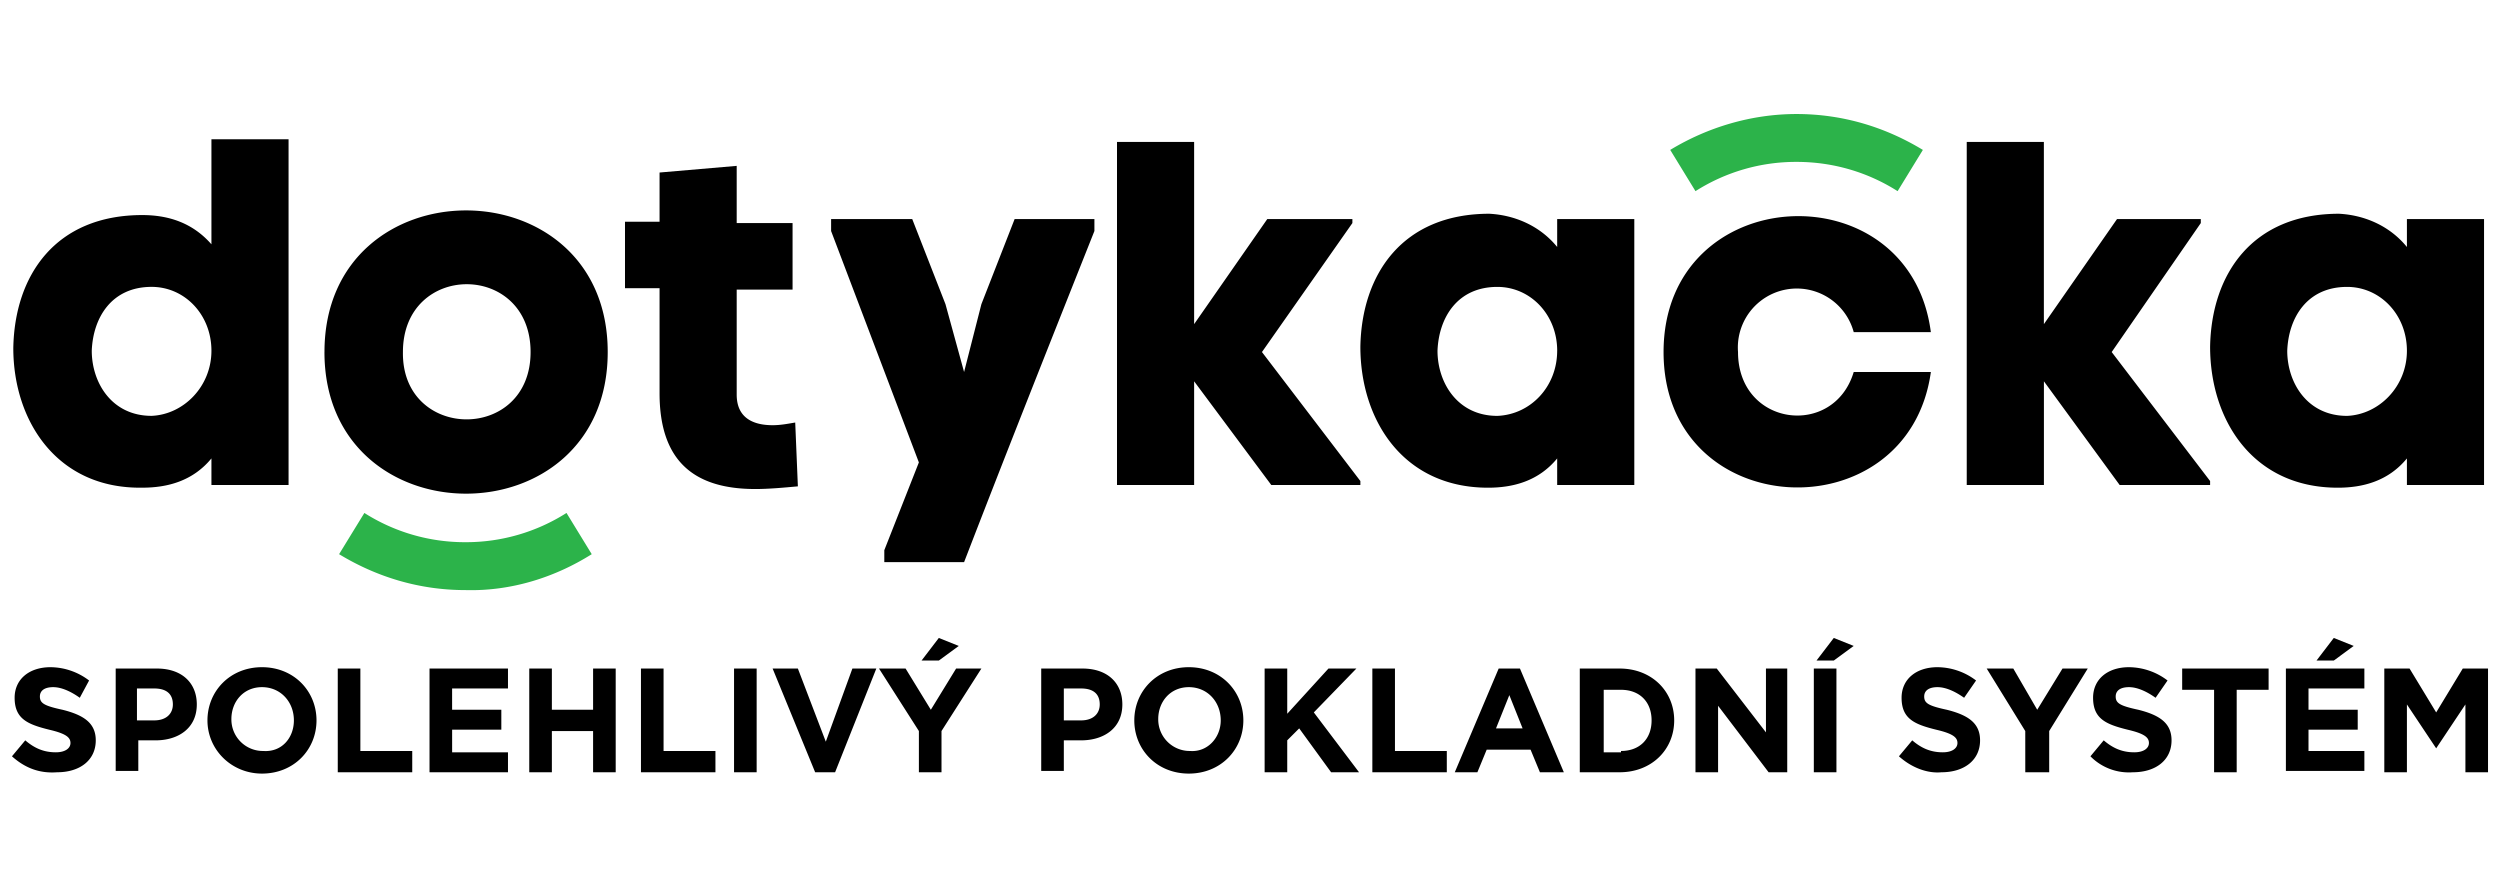
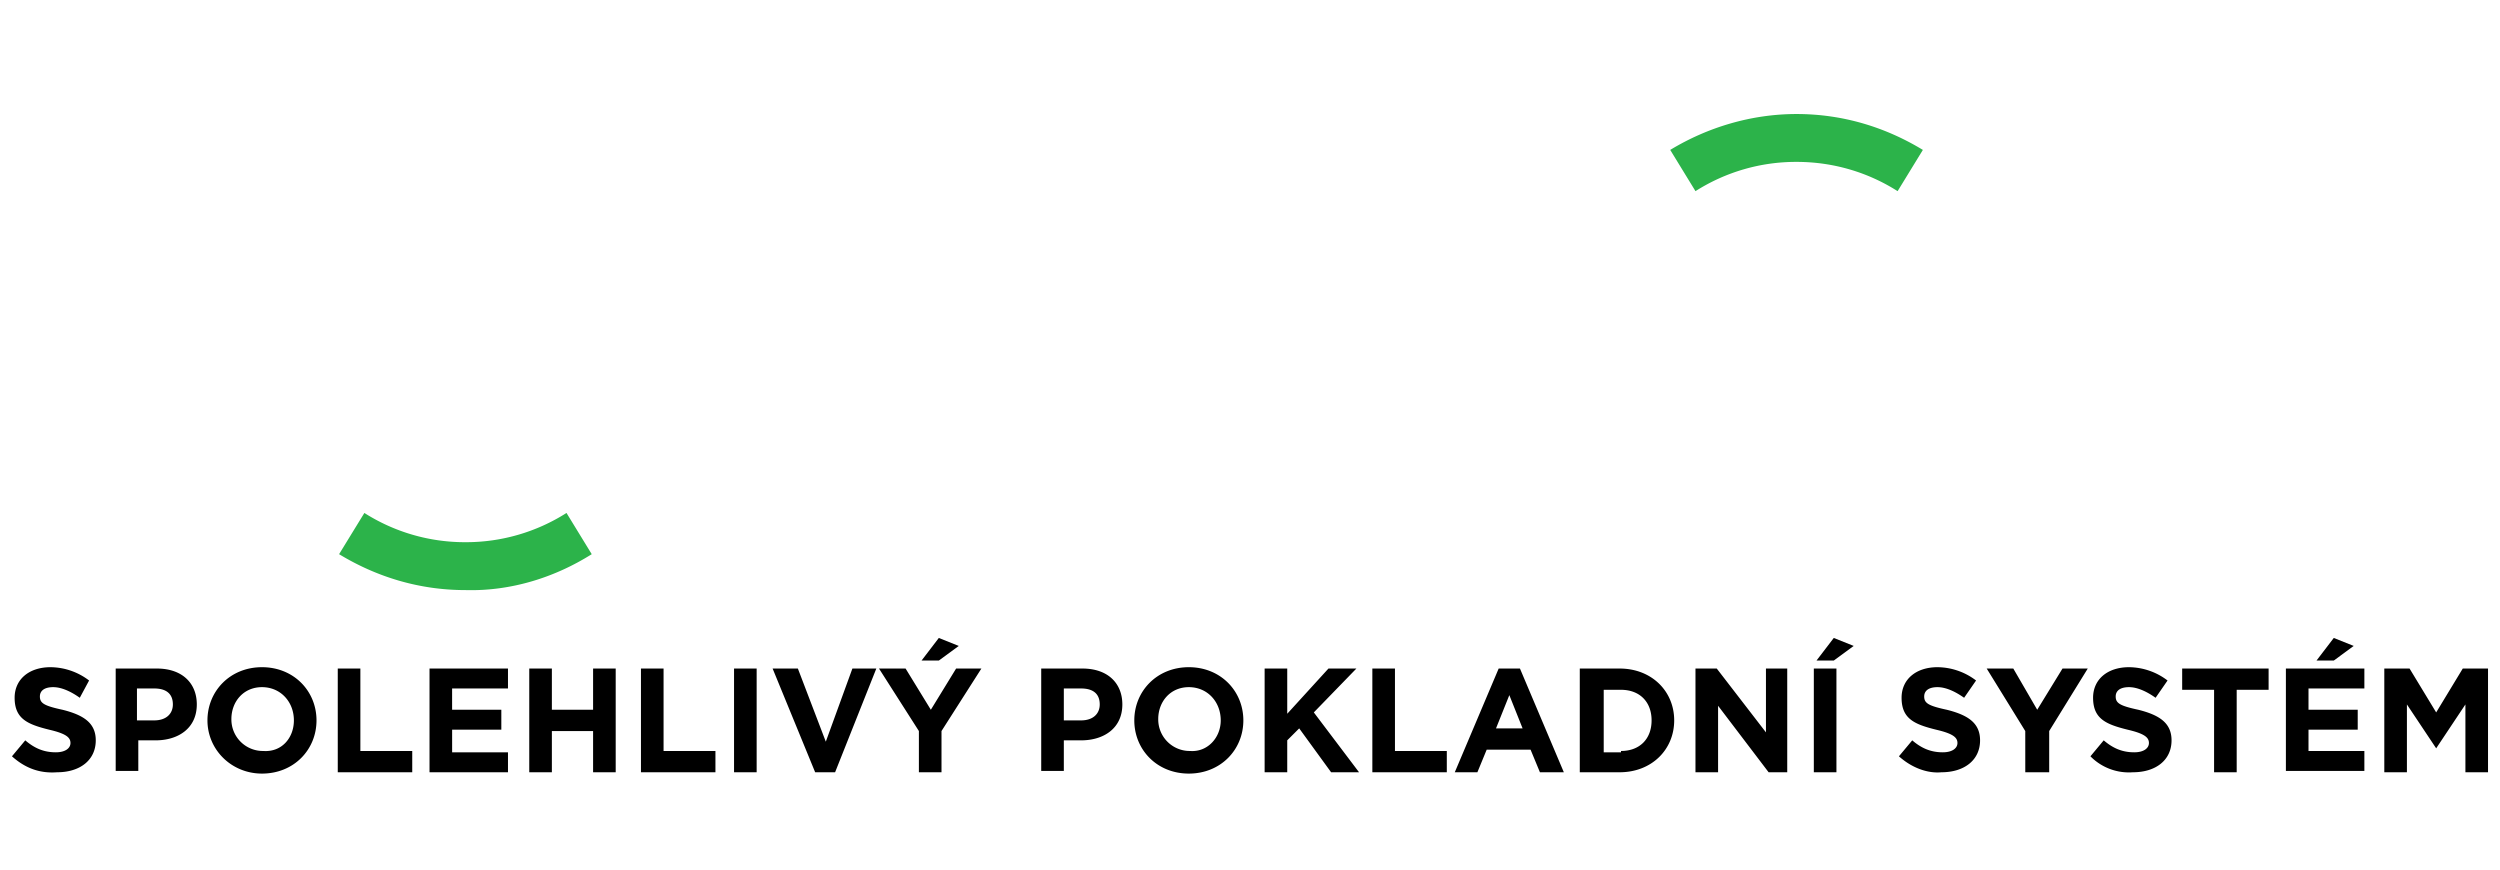
<svg xmlns="http://www.w3.org/2000/svg" viewBox="0 0 115 40">
-   <path d="M9.726 11.24V6.406h3.548V22.31H9.726v-1.223c-.856 1.04-2.019 1.346-3.18 1.346-3.916.06-5.934-3.059-5.934-6.423.06-3.365 1.957-6.117 5.933-6.117 1.224 0 2.325.367 3.181 1.345m0 4.894c0-1.652-1.223-2.936-2.753-2.936-1.835 0-2.691 1.407-2.752 2.936 0 1.468.917 2.997 2.752 2.997 1.468-.06 2.753-1.345 2.753-2.997M14.926 16.194c0-8.686 13.029-8.686 13.029 0s-13.03 8.686-13.03 0m9.482 0c0-4.16-5.872-4.16-5.872 0-.062 4.099 5.872 4.16 5.872 0M34.745 22.495c-2.753 0-4.405-1.224-4.405-4.405v-4.832h-1.59v-3.059h1.59V7.936l3.548-.306v2.63h2.57v3.06h-2.57v4.832c0 1.1.796 1.407 1.652 1.407.367 0 .673-.062 1.04-.123l.122 2.936c-.673.062-1.346.123-1.957.123M45.144 13.992l1.529-3.915h3.67v.55c-2.019 5.078-4.037 10.155-5.995 15.232h-3.67v-.55l1.59-4.038-4.037-10.643v-.55h3.732l1.529 3.914.856 3.12.796-3.12zM54.93 14.91l3.365-4.833h3.915v.184l-4.16 5.933 4.527 5.934v.183H58.48L54.93 17.54v4.771h-3.548V6.53h3.548v7.952zM71.63 11.362v-1.285h3.548v12.234H71.63v-1.223c-.856 1.04-2.018 1.346-3.18 1.346-3.915 0-5.873-3.12-5.873-6.485.061-3.364 1.958-6.117 5.934-6.117 1.162.062 2.324.551 3.12 1.53m0 4.771c0-1.652-1.224-2.936-2.753-2.936-1.835 0-2.692 1.407-2.753 2.936 0 1.468.918 2.997 2.753 2.997 1.529-.06 2.752-1.345 2.752-2.997M88.82 17.112c-1.04 7.462-12.296 6.973-12.296-.918 0-7.89 11.316-8.441 12.295-.917h-3.548a2.712 2.712 0 00-5.322.917c0 3.426 4.405 3.976 5.322.918h3.548zM94.019 14.91l3.364-4.833h3.854v.184l-4.099 5.933 4.527 5.934v.183h-4.16L94.02 17.54v4.771H90.47V6.53h3.548v7.952zM110.718 11.362v-1.285h3.548v12.234h-3.548v-1.223c-.856 1.04-2.019 1.346-3.18 1.346-3.916 0-5.873-3.12-5.873-6.485.061-3.364 1.957-6.117 5.933-6.117 1.163.062 2.325.551 3.12 1.53m0 4.771c0-1.652-1.223-2.936-2.753-2.936-1.835 0-2.691 1.407-2.752 2.936 0 1.468.917 2.997 2.752 2.997 1.469-.06 2.753-1.345 2.753-2.997" fill="#000" />
  <path d="M27.22 25.492l-1.161-1.896a8.615 8.615 0 01-4.65 1.345 8.615 8.615 0 01-4.648-1.345l-1.163 1.896c1.713 1.04 3.67 1.652 5.812 1.652 2.14.06 4.16-.612 5.81-1.652M76.83 6.896l1.162 1.897a8.615 8.615 0 014.649-1.346c1.713 0 3.303.49 4.649 1.346l1.162-1.897c-1.713-1.04-3.67-1.651-5.811-1.651-2.08 0-4.098.611-5.811 1.651" fill="#2CB34A" />
  <path d="M.55 34.79l.612-.734c.428.367.857.55 1.407.55.428 0 .673-.183.673-.428 0-.244-.183-.428-.979-.612-.978-.244-1.59-.489-1.59-1.468 0-.856.673-1.407 1.651-1.407a2.96 2.96 0 011.774.612l-.428.795c-.428-.305-.856-.489-1.223-.489-.428 0-.612.184-.612.428 0 .306.184.428 1.04.612.979.245 1.53.612 1.53 1.407 0 .917-.735 1.468-1.775 1.468-.795.061-1.468-.184-2.08-.734M5.26 30.753h1.958c1.162 0 1.835.673 1.835 1.651 0 1.101-.856 1.652-1.896 1.652h-.795v1.407h-1.04v-4.71H5.26zm1.836 2.385c.55 0 .856-.306.856-.734 0-.49-.306-.734-.856-.734H6.3v1.468h.795zM9.543 33.138c0-1.345 1.04-2.447 2.508-2.447s2.508 1.102 2.508 2.447c0 1.346-1.04 2.447-2.508 2.447-1.407 0-2.508-1.101-2.508-2.447m3.976 0c0-.856-.612-1.529-1.468-1.529-.857 0-1.407.673-1.407 1.468a1.45 1.45 0 001.468 1.468c.856.061 1.407-.611 1.407-1.407M15.537 30.753h1.04v3.792h2.386v.979h-3.426zM19.758 30.753h3.609v.917h-2.57v.979h2.264v.917h-2.263v1.04h2.569v.918h-3.609zM24.346 30.753h1.04v1.896h1.896v-1.896h1.04v4.77h-1.04v-1.895h-1.896v1.896h-1.04zM29.484 30.753h1.04v3.792h2.386v.979h-3.426zM33.766 30.753h1.04v4.771h-1.04zM35.54 30.753h1.162l1.285 3.364 1.223-3.364h1.101l-1.896 4.77h-.918zM42.269 33.628l-1.835-2.875h1.223l1.162 1.896 1.162-1.896h1.163l-1.835 2.875v1.896h-1.04v-1.896zm.917-4.282l.918.367-.918.673h-.795l.795-1.04zM47.835 30.753h1.958c1.162 0 1.835.673 1.835 1.651 0 1.101-.857 1.652-1.897 1.652h-.795v1.407h-1.04v-4.71h-.06zm1.896 2.385c.55 0 .857-.306.857-.734 0-.49-.306-.734-.857-.734h-.795v1.468h.795zM52.178 33.138c0-1.345 1.04-2.447 2.508-2.447s2.508 1.102 2.508 2.447c0 1.346-1.04 2.447-2.508 2.447s-2.508-1.101-2.508-2.447m3.976 0c0-.856-.611-1.529-1.468-1.529-.856 0-1.407.673-1.407 1.468a1.45 1.45 0 001.468 1.468c.796.061 1.407-.611 1.407-1.407M58.173 30.753h1.04v2.08l1.896-2.08h1.285l-1.958 2.018 2.08 2.753h-1.285l-1.468-2.019-.55.55v1.469h-1.04zM63.128 30.753h1.04v3.792h2.385v.979h-3.425zM68.939 30.753h.979l2.018 4.77h-1.1l-.43-1.039h-2.018l-.428 1.04h-1.04l2.019-4.771zm1.1 2.752l-.61-1.529-.613 1.53h1.224zM72.67 30.753h1.835c1.468 0 2.508 1.04 2.508 2.385 0 1.346-1.04 2.386-2.508 2.386H72.67v-4.771zm1.896 3.792c.857 0 1.407-.55 1.407-1.407 0-.856-.55-1.407-1.407-1.407h-.795v2.875h.795v-.06zM77.992 30.753h.979l2.263 2.936v-2.936h.979v4.77h-.857l-2.324-3.058v3.059h-1.04zM83.436 30.753h1.04v4.77h-1.04v-4.77zm.918-1.407l.917.367-.917.673h-.795l.795-1.04zM87.351 34.79l.612-.734c.428.367.856.55 1.407.55.428 0 .673-.183.673-.428 0-.244-.184-.428-.98-.612-.978-.244-1.59-.489-1.59-1.468 0-.856.673-1.407 1.652-1.407a2.96 2.96 0 011.774.612l-.55.795c-.429-.305-.857-.489-1.224-.489-.428 0-.612.184-.612.428 0 .306.184.428 1.04.612.979.245 1.53.612 1.53 1.407 0 .917-.735 1.468-1.774 1.468-.612.061-1.346-.184-1.958-.734M93.162 33.628l-1.774-2.875h1.224l1.1 1.896 1.163-1.896h1.162l-1.774 2.875v1.896h-1.1zM96.16 34.79l.611-.734c.428.367.857.55 1.407.55.428 0 .673-.183.673-.428 0-.244-.183-.428-.979-.612-.978-.244-1.59-.489-1.59-1.468 0-.856.673-1.407 1.652-1.407a2.96 2.96 0 011.773.612l-.55.795c-.428-.305-.856-.489-1.223-.489-.429 0-.612.184-.612.428 0 .306.183.428 1.04.612.978.245 1.529.612 1.529 1.407 0 .917-.734 1.468-1.774 1.468a2.479 2.479 0 01-1.957-.734M101.848 31.731h-1.468v-.978h3.976v.978h-1.468v3.793h-1.04zM105.152 30.753h3.609v.917h-2.57v.979h2.264v.917h-2.264v.98h2.57v.917h-3.61v-4.71zm2.202-1.407l.917.367-.917.673h-.795l.795-1.04zM109.678 30.753h1.162l1.224 2.018 1.223-2.018h1.162v4.77h-1.04v-3.119l-1.345 2.019-1.346-2.019v3.12h-1.04z" fill="#000" />
</svg>